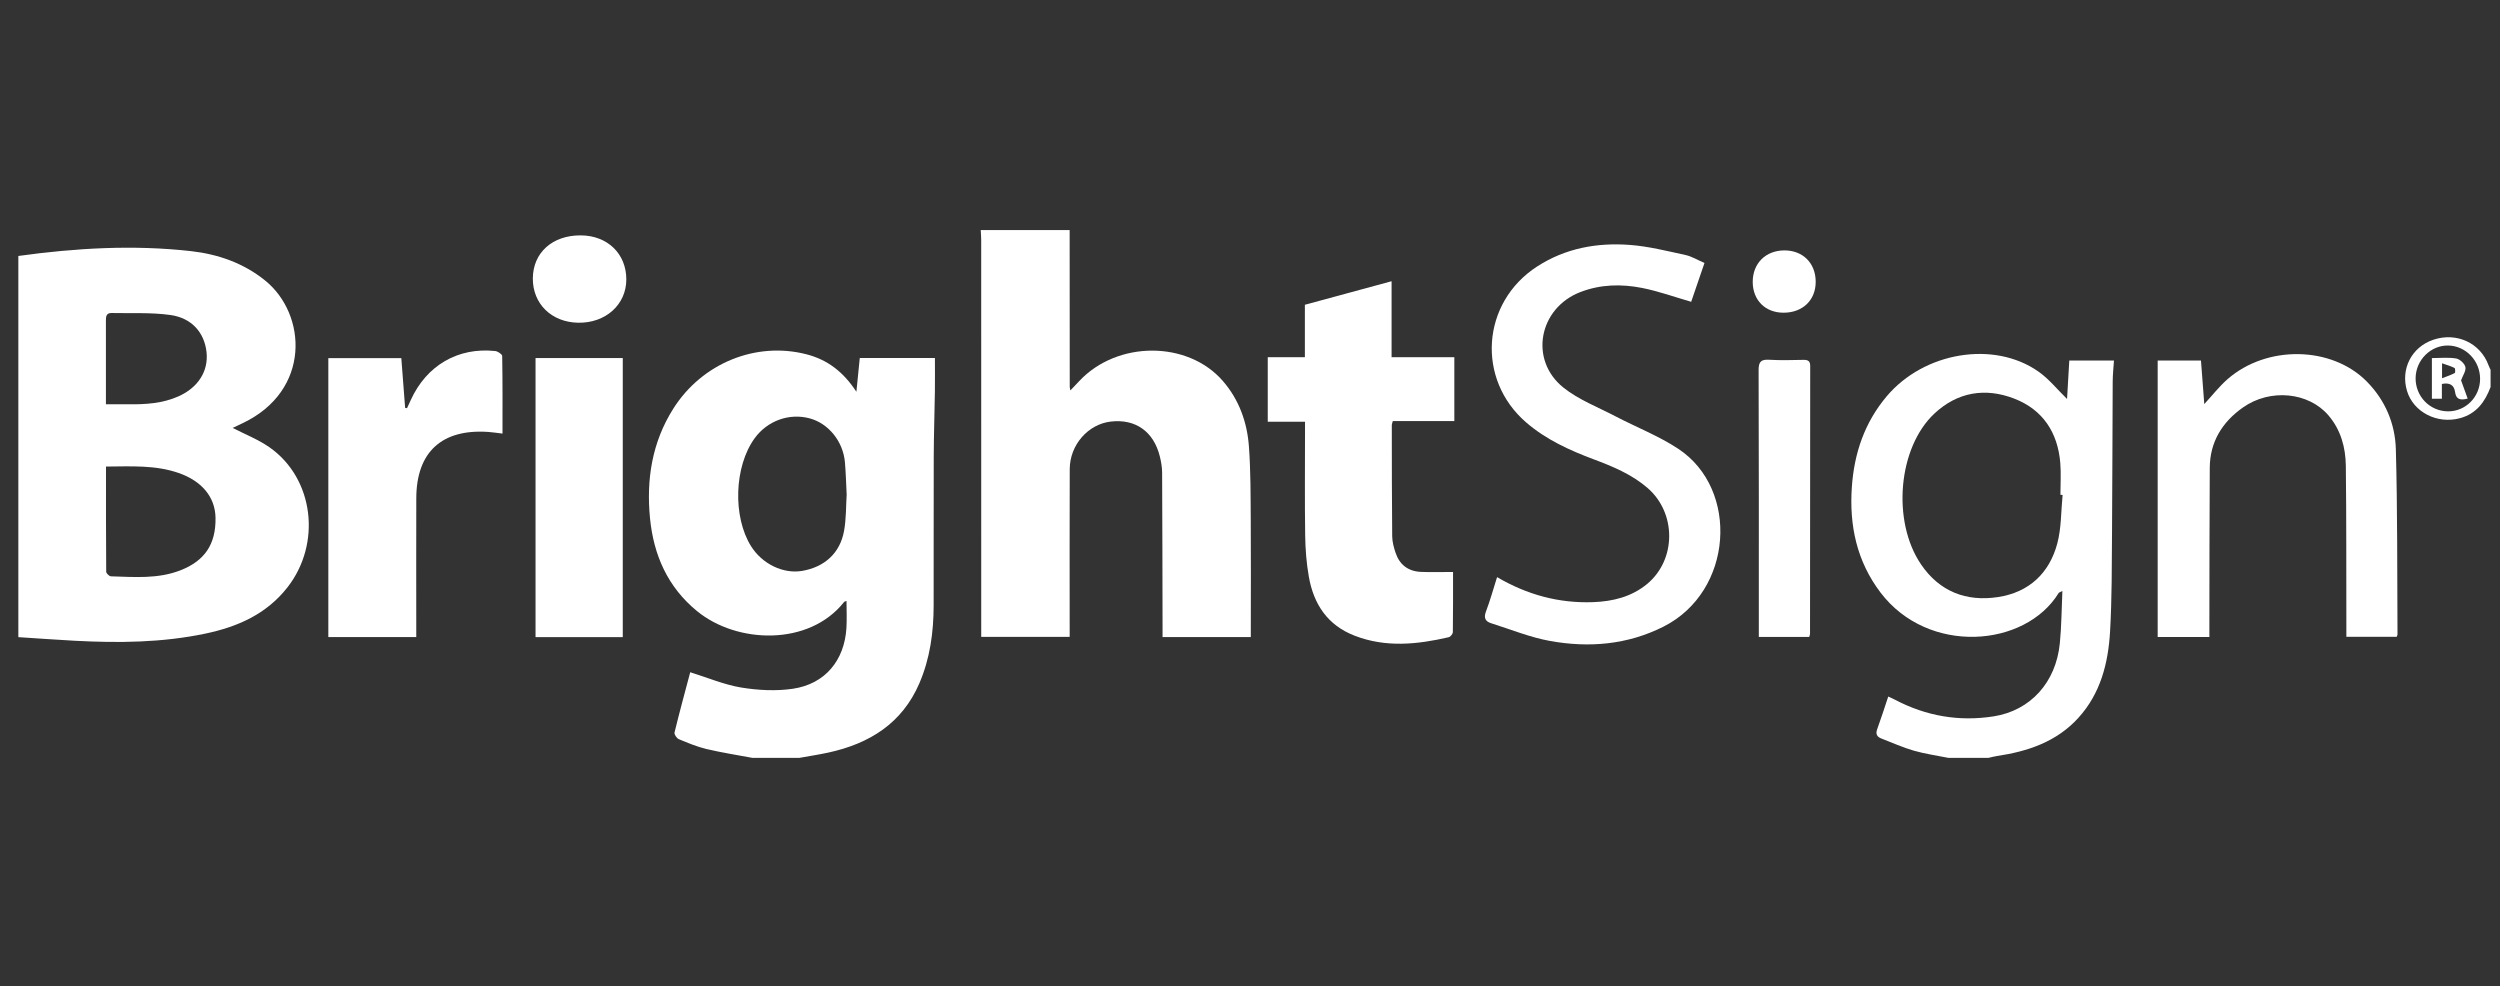
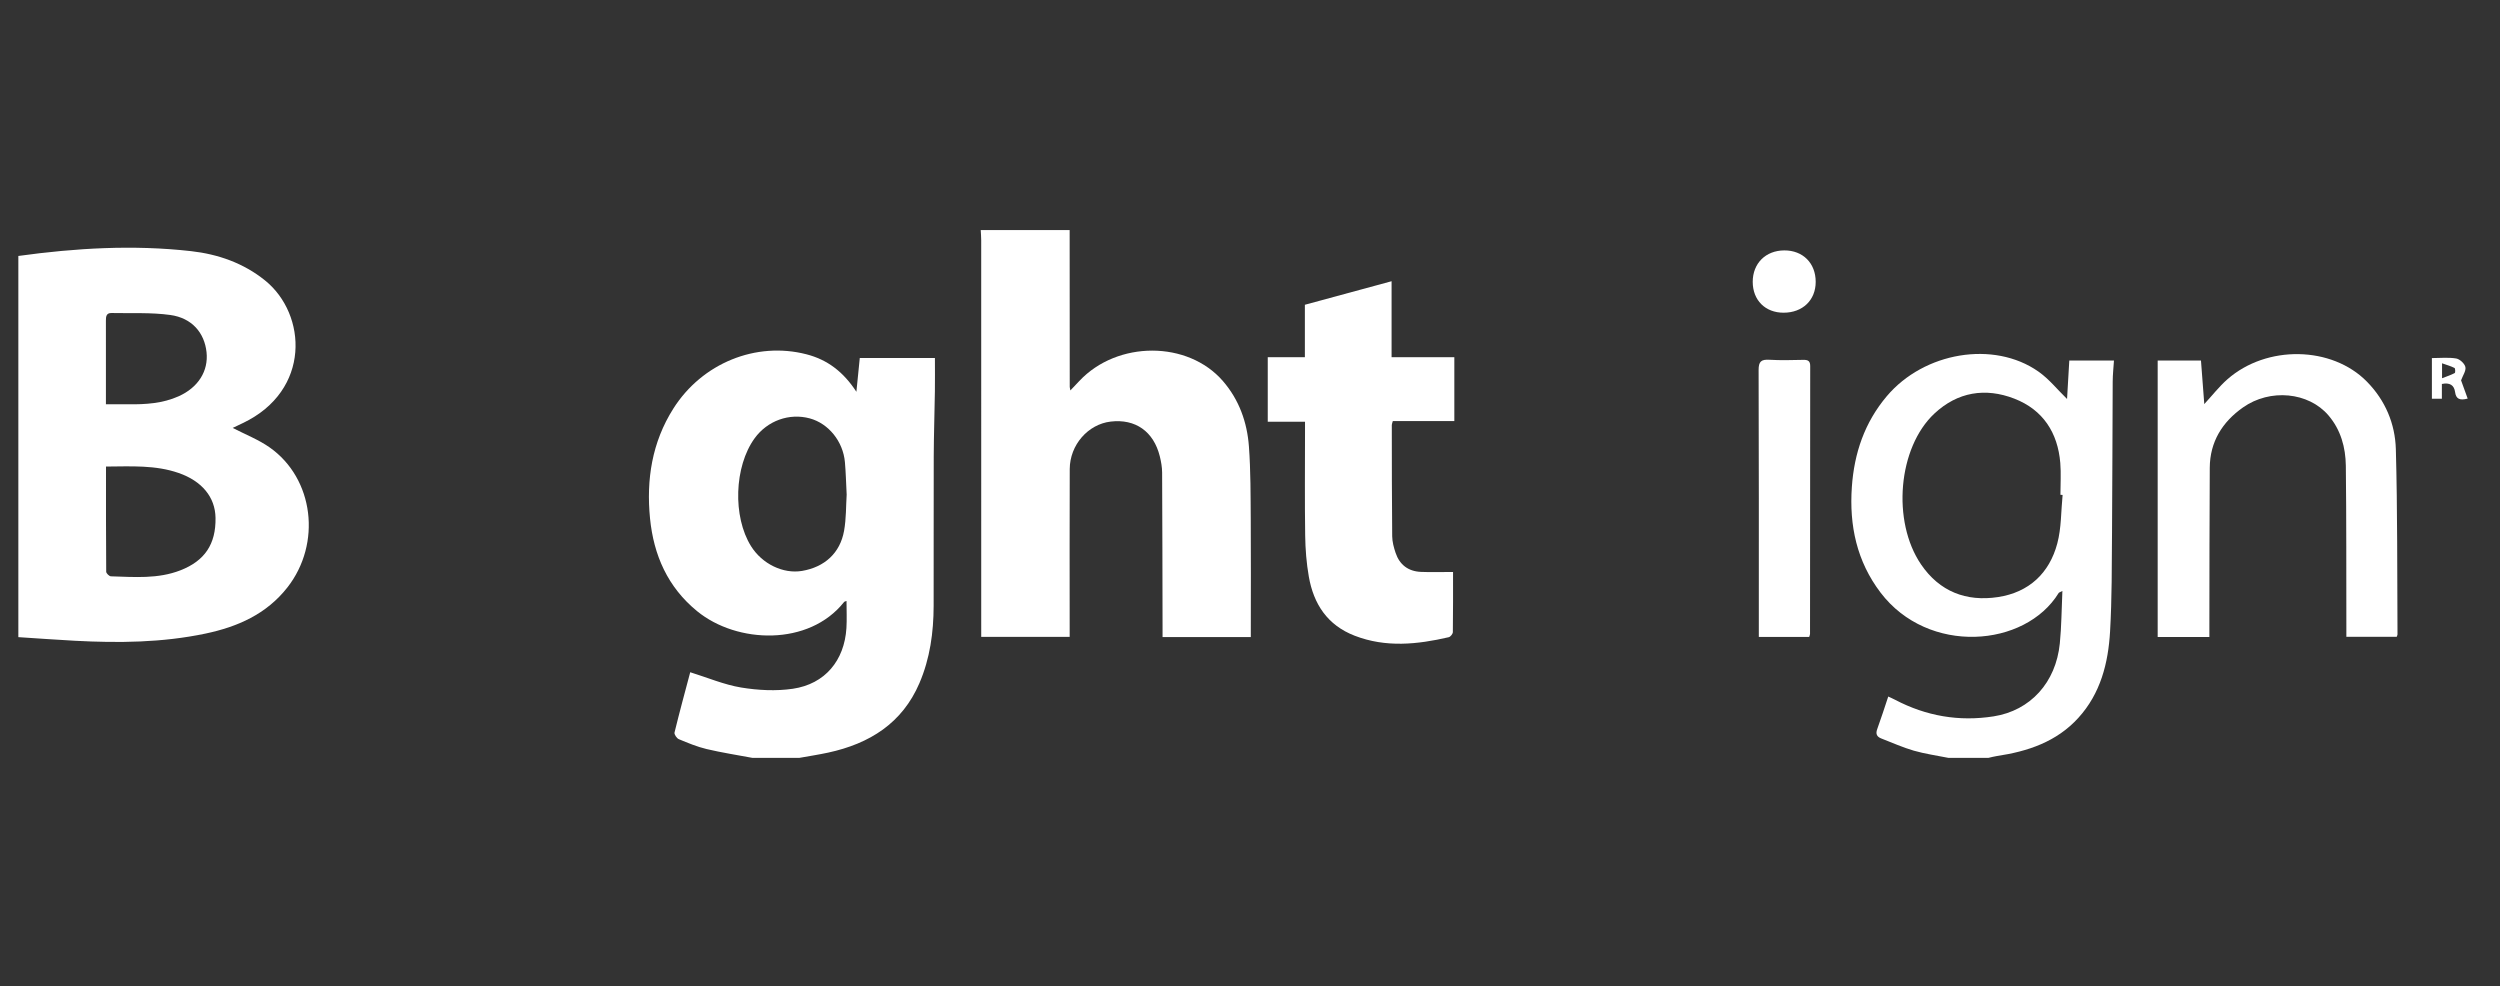
<svg xmlns="http://www.w3.org/2000/svg" width="180" height="71" viewBox="0 0 180 71" fill="none">
  <rect x="0" y="0" width="180" height="71" fill="#333333" stroke="none" />
  <mask id="mask0_5080_12383" style="mask-type:alpha" maskUnits="userSpaceOnUse" x="0" y="0" width="180" height="71">
    <rect x="0.321" y="0.566" width="179" height="70" fill="#D9D9D9" />
  </mask>
  <g mask="url(#mask0_5080_12383)">
</g>
  <g clip-path="url(#clip0_5080_12383)">
    <path d="M1.321 18.429C5.45 17.859 9.592 17.614 13.746 18.081C15.704 18.301 17.532 18.941 19.081 20.19C22.102 22.625 22.407 28.12 17.478 30.465C17.221 30.587 16.963 30.71 16.754 30.81C17.65 31.275 18.604 31.645 19.415 32.214C22.607 34.458 23.164 39.141 20.693 42.295C19.185 44.219 17.11 45.131 14.79 45.619C11.681 46.272 8.533 46.303 5.377 46.134C4.024 46.062 2.673 45.961 1.321 45.874C1.321 36.726 1.321 27.577 1.321 18.429ZM7.632 33.592C7.632 36.174 7.627 38.669 7.647 41.164C7.647 41.28 7.864 41.492 7.985 41.495C9.67 41.544 11.367 41.697 12.993 41.062C14.744 40.379 15.549 39.177 15.518 37.282C15.493 35.793 14.542 34.64 12.865 34.056C11.192 33.474 9.46 33.58 7.632 33.592ZM7.626 29.108C8.246 29.108 8.746 29.104 9.245 29.109C10.483 29.123 11.708 29.048 12.857 28.534C14.272 27.901 15.016 26.716 14.871 25.36C14.722 23.96 13.819 22.894 12.262 22.679C10.872 22.486 9.444 22.568 8.032 22.537C7.648 22.528 7.624 22.797 7.625 23.09C7.63 24.267 7.627 25.445 7.626 26.623C7.626 27.424 7.626 28.224 7.626 29.108Z" fill="white" />
    <path d="M54.169 54.566C53.069 54.359 51.961 54.189 50.873 53.931C50.189 53.768 49.528 53.493 48.877 53.221C48.725 53.158 48.533 52.874 48.565 52.741C48.925 51.264 49.326 49.797 49.696 48.401C50.942 48.788 52.126 49.295 53.36 49.501C54.576 49.702 55.869 49.769 57.082 49.591C59.398 49.251 60.797 47.56 60.943 45.221C60.982 44.583 60.949 43.941 60.949 43.269C60.869 43.302 60.801 43.309 60.772 43.346C58.246 46.538 53.068 46.353 50.197 44.009C48.067 42.27 47.063 39.961 46.802 37.328C46.526 34.535 46.94 31.847 48.485 29.411C50.552 26.152 54.426 24.571 58.065 25.509C59.569 25.896 60.719 26.765 61.66 28.208C61.751 27.298 61.825 26.561 61.904 25.778H67.314C67.314 26.577 67.324 27.374 67.312 28.17C67.289 29.741 67.235 31.311 67.229 32.882C67.216 36.461 67.232 40.04 67.222 43.62C67.217 45.534 66.961 47.41 66.198 49.188C64.962 52.071 62.613 53.541 59.634 54.187C58.947 54.336 58.251 54.441 57.559 54.566H54.169ZM60.96 35.615C60.916 34.759 60.9 34.015 60.834 33.275C60.702 31.78 59.654 30.492 58.308 30.125C56.828 29.723 55.252 30.29 54.333 31.557C52.862 33.582 52.744 37.203 54.078 39.33C54.876 40.603 56.389 41.335 57.746 41.106C59.368 40.831 60.487 39.823 60.773 38.219C60.932 37.331 60.908 36.411 60.96 35.615Z" fill="white" />
    <path d="M77.015 16.566C77.017 20.332 77.018 24.098 77.021 27.864C77.021 27.904 77.035 27.945 77.066 28.112C77.314 27.85 77.514 27.64 77.712 27.43C80.448 24.518 85.521 24.514 88.05 27.436C89.219 28.786 89.794 30.405 89.922 32.142C90.053 33.912 90.04 35.694 90.054 37.471C90.073 40.036 90.058 42.602 90.058 45.168V45.867H83.704C83.704 45.61 83.704 45.372 83.704 45.133C83.696 41.429 83.693 37.726 83.673 34.022C83.671 33.634 83.6 33.238 83.507 32.859C83.062 31.064 81.749 30.143 79.968 30.354C78.338 30.546 77.029 32.034 77.021 33.772C77.005 37.537 77.016 41.303 77.016 45.069V45.853H70.648C70.648 45.579 70.648 45.317 70.648 45.055C70.648 35.806 70.649 26.557 70.647 17.308C70.647 17.061 70.625 16.814 70.613 16.566C72.747 16.566 74.881 16.566 77.015 16.566Z" fill="white" />
    <path d="M140.282 54.566C139.45 54.398 138.603 54.281 137.79 54.047C136.995 53.817 136.233 53.47 135.458 53.172C135.133 53.047 135.032 52.844 135.16 52.496C135.435 51.741 135.678 50.974 135.954 50.15C136.133 50.235 136.295 50.304 136.45 50.386C138.681 51.556 141.049 51.97 143.542 51.578C146.187 51.162 148.026 49.144 148.307 46.324C148.429 45.102 148.431 43.868 148.492 42.548C148.317 42.643 148.248 42.657 148.223 42.697C145.81 46.63 138.833 47.183 135.4 42.667C133.687 40.412 133.14 37.84 133.333 35.067C133.502 32.632 134.246 30.425 135.848 28.527C138.53 25.349 143.547 24.497 146.764 26.751C147.529 27.287 148.131 28.049 148.828 28.726C148.878 27.858 148.932 26.928 148.989 25.957H152.205C152.173 26.468 152.117 26.971 152.114 27.475C152.093 31.095 152.095 34.715 152.066 38.336C152.047 40.713 152.062 43.094 151.925 45.466C151.794 47.742 151.243 49.929 149.638 51.69C148.074 53.408 146.002 54.105 143.764 54.436C143.564 54.466 143.367 54.522 143.169 54.566H140.282ZM148.508 35.635L148.351 35.626C148.351 34.862 148.403 34.094 148.341 33.336C148.161 31.159 147.102 29.505 145.031 28.702C142.944 27.893 140.942 28.22 139.278 29.775C136.655 32.225 136.201 37.532 138.316 40.639C139.647 42.593 141.569 43.337 143.857 42.989C146.09 42.649 147.557 41.267 148.125 39.129C148.423 38.009 148.391 36.803 148.508 35.635Z" fill="white" />
    <path d="M104.619 41.182C104.619 42.579 104.626 44.045 104.605 45.511C104.603 45.639 104.435 45.85 104.31 45.879C102.046 46.403 99.784 46.64 97.539 45.773C95.568 45.012 94.58 43.486 94.235 41.516C94.064 40.544 93.987 39.547 93.973 38.56C93.937 36.078 93.961 33.594 93.961 31.111C93.961 30.886 93.961 30.661 93.961 30.366H91.278V25.717H93.951V21.943C96.026 21.379 98.065 20.826 100.194 20.248V25.72H104.712V30.315H100.283C100.247 30.451 100.21 30.526 100.21 30.6C100.214 33.27 100.211 35.939 100.238 38.608C100.243 39.011 100.354 39.426 100.485 39.812C100.772 40.663 101.395 41.137 102.304 41.176C103.031 41.207 103.76 41.182 104.619 41.182Z" fill="white" />
-     <path d="M107.789 41.553C109.955 42.824 112.242 43.444 114.704 43.355C116.126 43.303 117.481 42.971 118.601 42.039C120.7 40.291 120.708 36.943 118.63 35.139C117.494 34.154 116.128 33.589 114.738 33.068C112.993 32.414 111.312 31.647 109.887 30.418C106.279 27.306 106.662 21.786 110.669 19.19C112.711 17.867 114.995 17.454 117.372 17.636C118.711 17.739 120.036 18.075 121.356 18.361C121.813 18.46 122.233 18.724 122.722 18.936C122.383 19.927 122.059 20.873 121.765 21.73C120.556 21.381 119.407 20.963 118.221 20.73C116.734 20.437 115.231 20.47 113.782 21.03C110.793 22.187 110.076 25.912 112.566 27.907C113.662 28.784 115.048 29.313 116.315 29.975C117.823 30.762 119.435 31.388 120.843 32.319C125.247 35.234 124.798 42.584 119.772 45.117C117.172 46.428 114.407 46.655 111.599 46.149C110.161 45.889 108.779 45.318 107.375 44.878C106.947 44.743 106.812 44.497 106.989 44.03C107.295 43.226 107.522 42.394 107.789 41.553Z" fill="white" />
    <path d="M159.075 45.862H155.353V25.957H158.47C158.548 26.985 158.627 28.024 158.708 29.094C159.285 28.47 159.777 27.833 160.372 27.31C163.204 24.822 167.891 24.908 170.417 27.478C171.744 28.827 172.45 30.514 172.501 32.34C172.624 36.784 172.592 41.233 172.62 45.679C172.621 45.717 172.596 45.755 172.565 45.848H168.938C168.938 45.617 168.938 45.381 168.938 45.144C168.929 41.275 168.945 37.406 168.9 33.537C168.884 32.217 168.538 30.95 167.651 29.91C166.214 28.227 163.449 27.96 161.496 29.335C159.999 30.388 159.115 31.819 159.103 33.675C159.078 37.482 159.083 41.289 159.075 45.096C159.075 45.338 159.075 45.581 159.075 45.862Z" fill="white" />
-     <path d="M29.971 45.868H23.64V25.787H28.895C28.985 26.965 29.077 28.165 29.169 29.364C29.214 29.372 29.259 29.381 29.305 29.39C29.395 29.195 29.486 29 29.575 28.804C30.707 26.313 32.967 24.99 35.654 25.274C35.84 25.294 36.156 25.506 36.158 25.632C36.191 27.469 36.18 29.307 36.18 31.218C35.796 31.173 35.475 31.122 35.151 31.099C31.811 30.872 29.985 32.546 29.973 35.865C29.962 38.927 29.971 41.989 29.971 45.05C29.971 45.297 29.971 45.543 29.971 45.868Z" fill="white" />
-     <path d="M44.839 45.873H38.559V25.78H44.839V45.873Z" fill="white" />
    <path d="M130.262 45.857H126.635C126.635 45.625 126.635 45.406 126.635 45.186C126.635 39.005 126.643 32.824 126.62 26.643C126.618 26.03 126.805 25.867 127.396 25.903C128.208 25.952 129.026 25.925 129.84 25.91C130.17 25.905 130.335 25.983 130.335 26.355C130.325 32.784 130.326 39.213 130.322 45.642C130.322 45.7 130.291 45.758 130.262 45.857Z" fill="white" />
-     <path d="M38.364 20.046C38.376 18.186 39.779 16.931 41.825 16.947C43.743 16.962 45.094 18.273 45.095 20.116C45.096 21.932 43.603 23.274 41.623 23.236C39.709 23.2 38.353 21.873 38.364 20.046Z" fill="white" />
    <path d="M130.73 20.294C130.73 21.61 129.792 22.513 128.421 22.515C127.101 22.518 126.196 21.614 126.196 20.293C126.196 18.962 127.128 18.034 128.469 18.029C129.809 18.024 130.731 18.947 130.73 20.294Z" fill="white" />
-     <path d="M179.321 27.867C178.919 28.935 178.305 29.79 177.116 30.111C175.481 30.552 173.766 29.677 173.305 28.147C172.829 26.565 173.637 24.99 175.196 24.463C176.87 23.897 178.588 24.692 179.174 26.299C179.214 26.411 179.271 26.517 179.321 26.625V27.867ZM176.255 29.617C177.535 29.625 178.572 28.569 178.567 27.265C178.561 25.968 177.532 24.899 176.268 24.877C175.013 24.856 173.943 25.921 173.924 27.21C173.905 28.535 174.945 29.609 176.255 29.617Z" fill="white" />
    <path d="M177.673 28.699C177.1 28.849 176.833 28.727 176.766 28.23C176.699 27.725 176.377 27.528 175.815 27.646V28.711H175.096V25.782C175.696 25.782 176.284 25.717 176.844 25.811C177.105 25.855 177.454 26.177 177.508 26.427C177.566 26.696 177.326 27.029 177.197 27.385C177.325 27.737 177.494 28.205 177.673 28.699ZM175.827 27.233C176.184 27.094 176.476 27.001 176.741 26.858C176.793 26.83 176.784 26.523 176.726 26.494C176.464 26.36 176.175 26.28 175.827 26.157V27.233Z" fill="white" />
  </g>
  <defs>
    <clipPath id="clip0_5080_12383">
      <rect width="178" height="38" fill="white" transform="translate(1.321 16.566)" />
    </clipPath>
  </defs>
</svg>